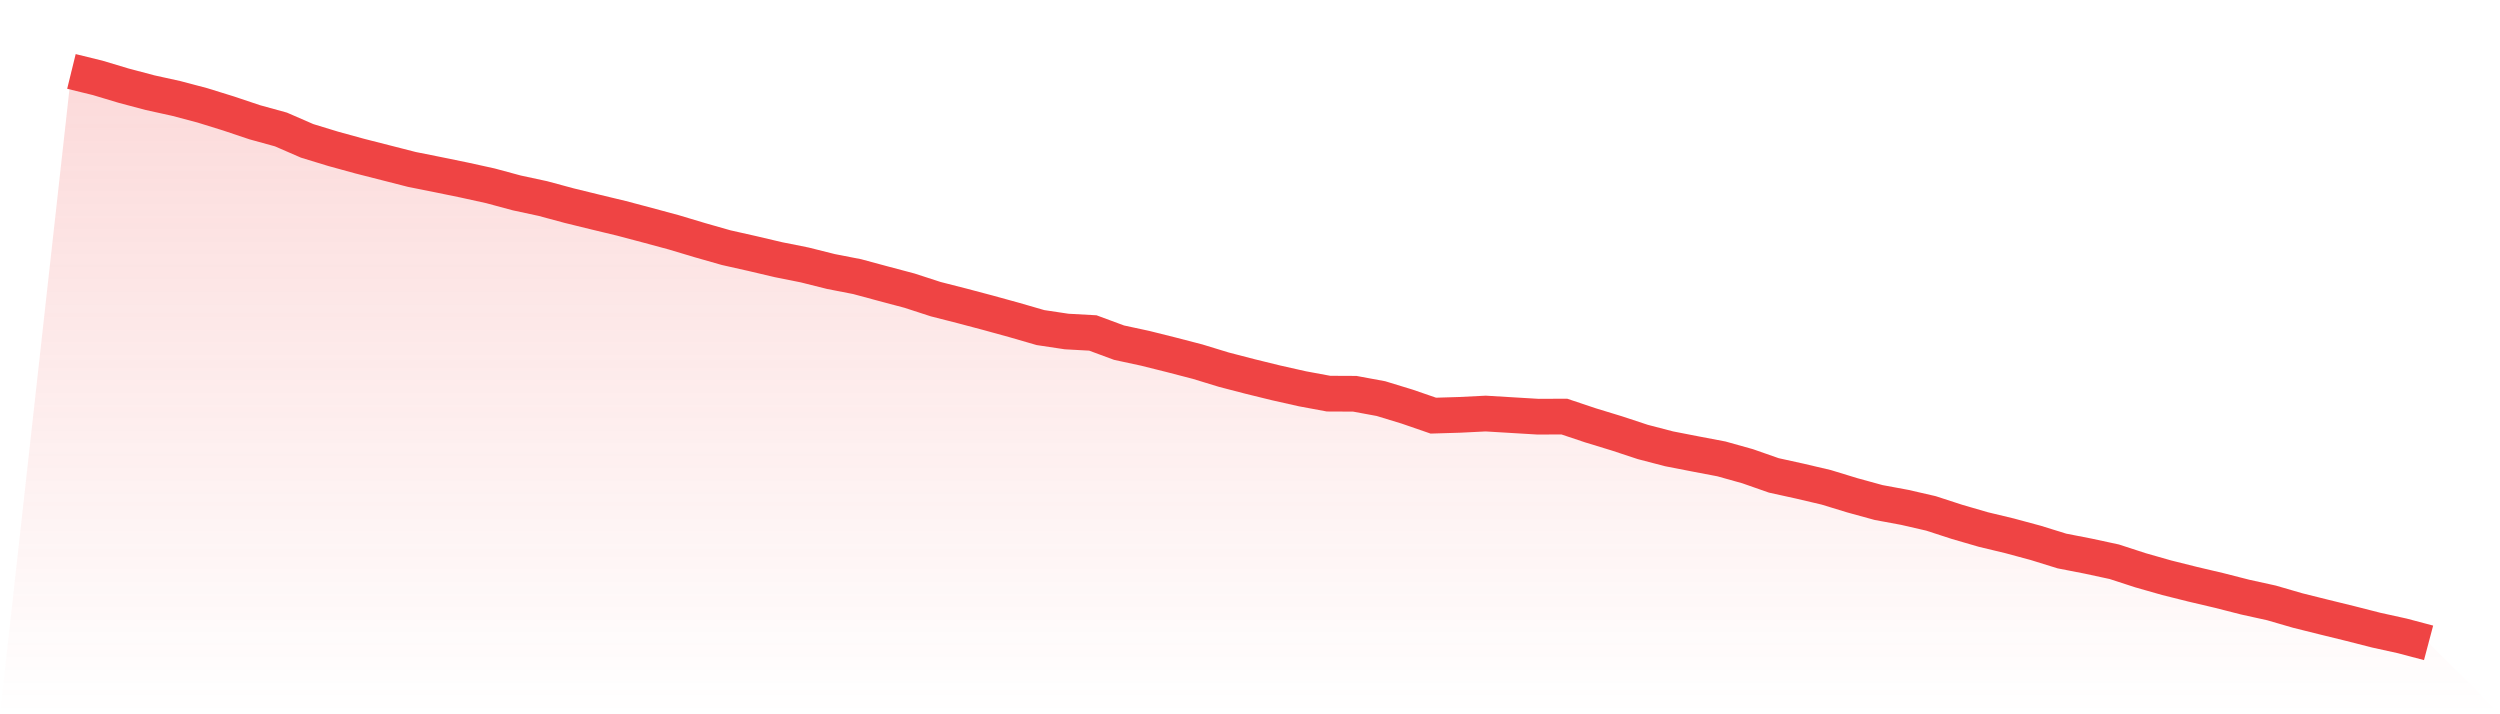
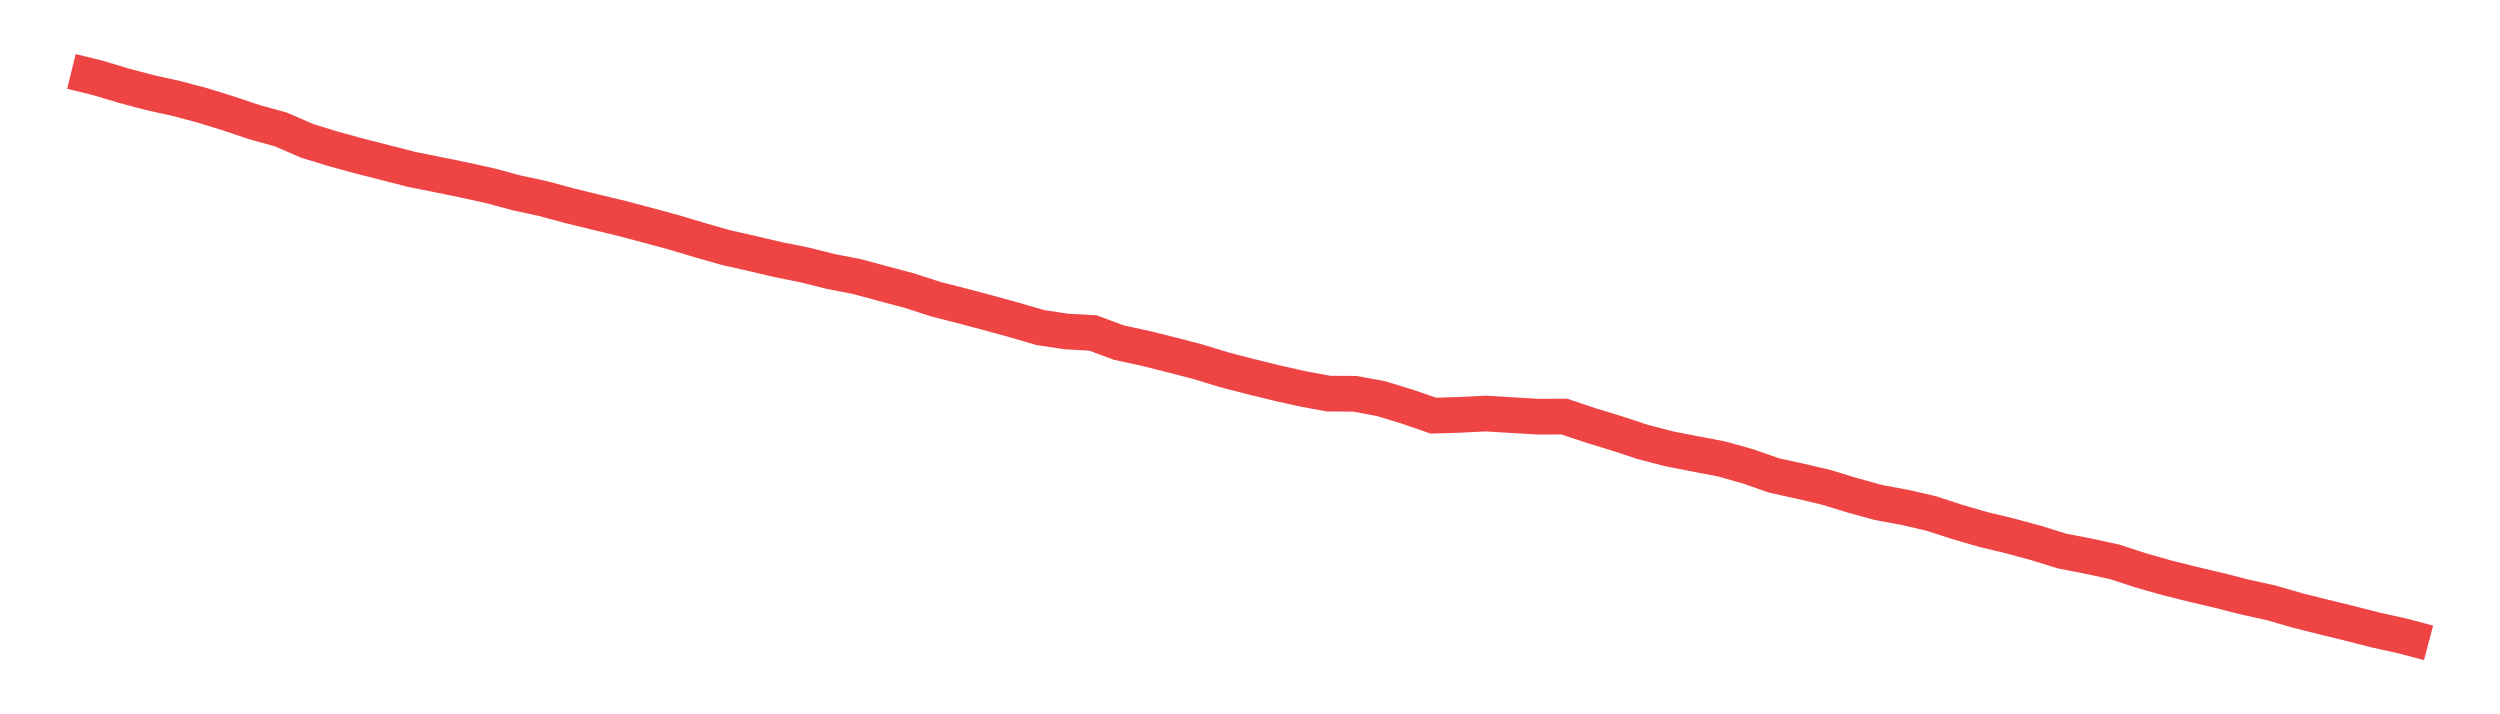
<svg xmlns="http://www.w3.org/2000/svg" viewBox="0 0 140 40">
  <defs>
    <linearGradient id="gradient" x1="0" x2="0" y1="0" y2="1">
      <stop offset="0%" stop-color="#ef4444" stop-opacity="0.2" />
      <stop offset="100%" stop-color="#ef4444" stop-opacity="0" />
    </linearGradient>
  </defs>
-   <path d="M4,4 L4,4 L5.467,4.36 L6.933,4.8 L8.4,5.189 L9.867,5.512 L11.333,5.9 L12.8,6.355 L14.267,6.847 L15.733,7.251 L17.2,7.889 L18.667,8.337 L20.133,8.74 L21.6,9.114 L23.067,9.489 L24.533,9.782 L26,10.083 L27.467,10.406 L28.933,10.802 L30.4,11.118 L31.867,11.514 L33.333,11.873 L34.8,12.226 L36.267,12.615 L37.733,13.011 L39.2,13.451 L40.667,13.869 L42.133,14.199 L43.6,14.544 L45.067,14.838 L46.533,15.205 L48,15.491 L49.467,15.887 L50.933,16.276 L52.4,16.753 L53.867,17.127 L55.333,17.516 L56.8,17.92 L58.267,18.345 L59.733,18.565 L61.2,18.646 L62.667,19.189 L64.133,19.505 L65.6,19.872 L67.067,20.253 L68.533,20.701 L70,21.082 L71.467,21.442 L72.933,21.772 L74.4,22.044 L75.867,22.051 L77.333,22.322 L78.8,22.77 L80.267,23.276 L81.733,23.232 L83.2,23.159 L84.667,23.247 L86.133,23.335 L87.6,23.328 L89.067,23.819 L90.533,24.267 L92,24.751 L93.467,25.133 L94.933,25.419 L96.4,25.698 L97.867,26.109 L99.333,26.622 L100.8,26.945 L102.267,27.29 L103.733,27.738 L105.2,28.141 L106.667,28.413 L108.133,28.75 L109.6,29.227 L111.067,29.653 L112.533,30.005 L114,30.401 L115.467,30.856 L116.933,31.142 L118.4,31.458 L119.867,31.935 L121.333,32.353 L122.8,32.72 L124.267,33.065 L125.733,33.439 L127.2,33.762 L128.667,34.188 L130.133,34.554 L131.6,34.914 L133.067,35.288 L134.533,35.611 L136,36 L140,40 L0,40 z" fill="url(#gradient)" />
  <path d="M4,4 L4,4 L5.467,4.36 L6.933,4.8 L8.4,5.189 L9.867,5.512 L11.333,5.9 L12.8,6.355 L14.267,6.847 L15.733,7.251 L17.2,7.889 L18.667,8.337 L20.133,8.74 L21.6,9.114 L23.067,9.489 L24.533,9.782 L26,10.083 L27.467,10.406 L28.933,10.802 L30.4,11.118 L31.867,11.514 L33.333,11.873 L34.8,12.226 L36.267,12.615 L37.733,13.011 L39.2,13.451 L40.667,13.869 L42.133,14.199 L43.6,14.544 L45.067,14.838 L46.533,15.205 L48,15.491 L49.467,15.887 L50.933,16.276 L52.4,16.753 L53.867,17.127 L55.333,17.516 L56.8,17.92 L58.267,18.345 L59.733,18.565 L61.2,18.646 L62.667,19.189 L64.133,19.505 L65.6,19.872 L67.067,20.253 L68.533,20.701 L70,21.082 L71.467,21.442 L72.933,21.772 L74.4,22.044 L75.867,22.051 L77.333,22.322 L78.8,22.77 L80.267,23.276 L81.733,23.232 L83.2,23.159 L84.667,23.247 L86.133,23.335 L87.6,23.328 L89.067,23.819 L90.533,24.267 L92,24.751 L93.467,25.133 L94.933,25.419 L96.4,25.698 L97.867,26.109 L99.333,26.622 L100.8,26.945 L102.267,27.29 L103.733,27.738 L105.2,28.141 L106.667,28.413 L108.133,28.75 L109.6,29.227 L111.067,29.653 L112.533,30.005 L114,30.401 L115.467,30.856 L116.933,31.142 L118.4,31.458 L119.867,31.935 L121.333,32.353 L122.8,32.72 L124.267,33.065 L125.733,33.439 L127.2,33.762 L128.667,34.188 L130.133,34.554 L131.6,34.914 L133.067,35.288 L134.533,35.611 L136,36" fill="none" stroke="#ef4444" stroke-width="2" />
</svg>